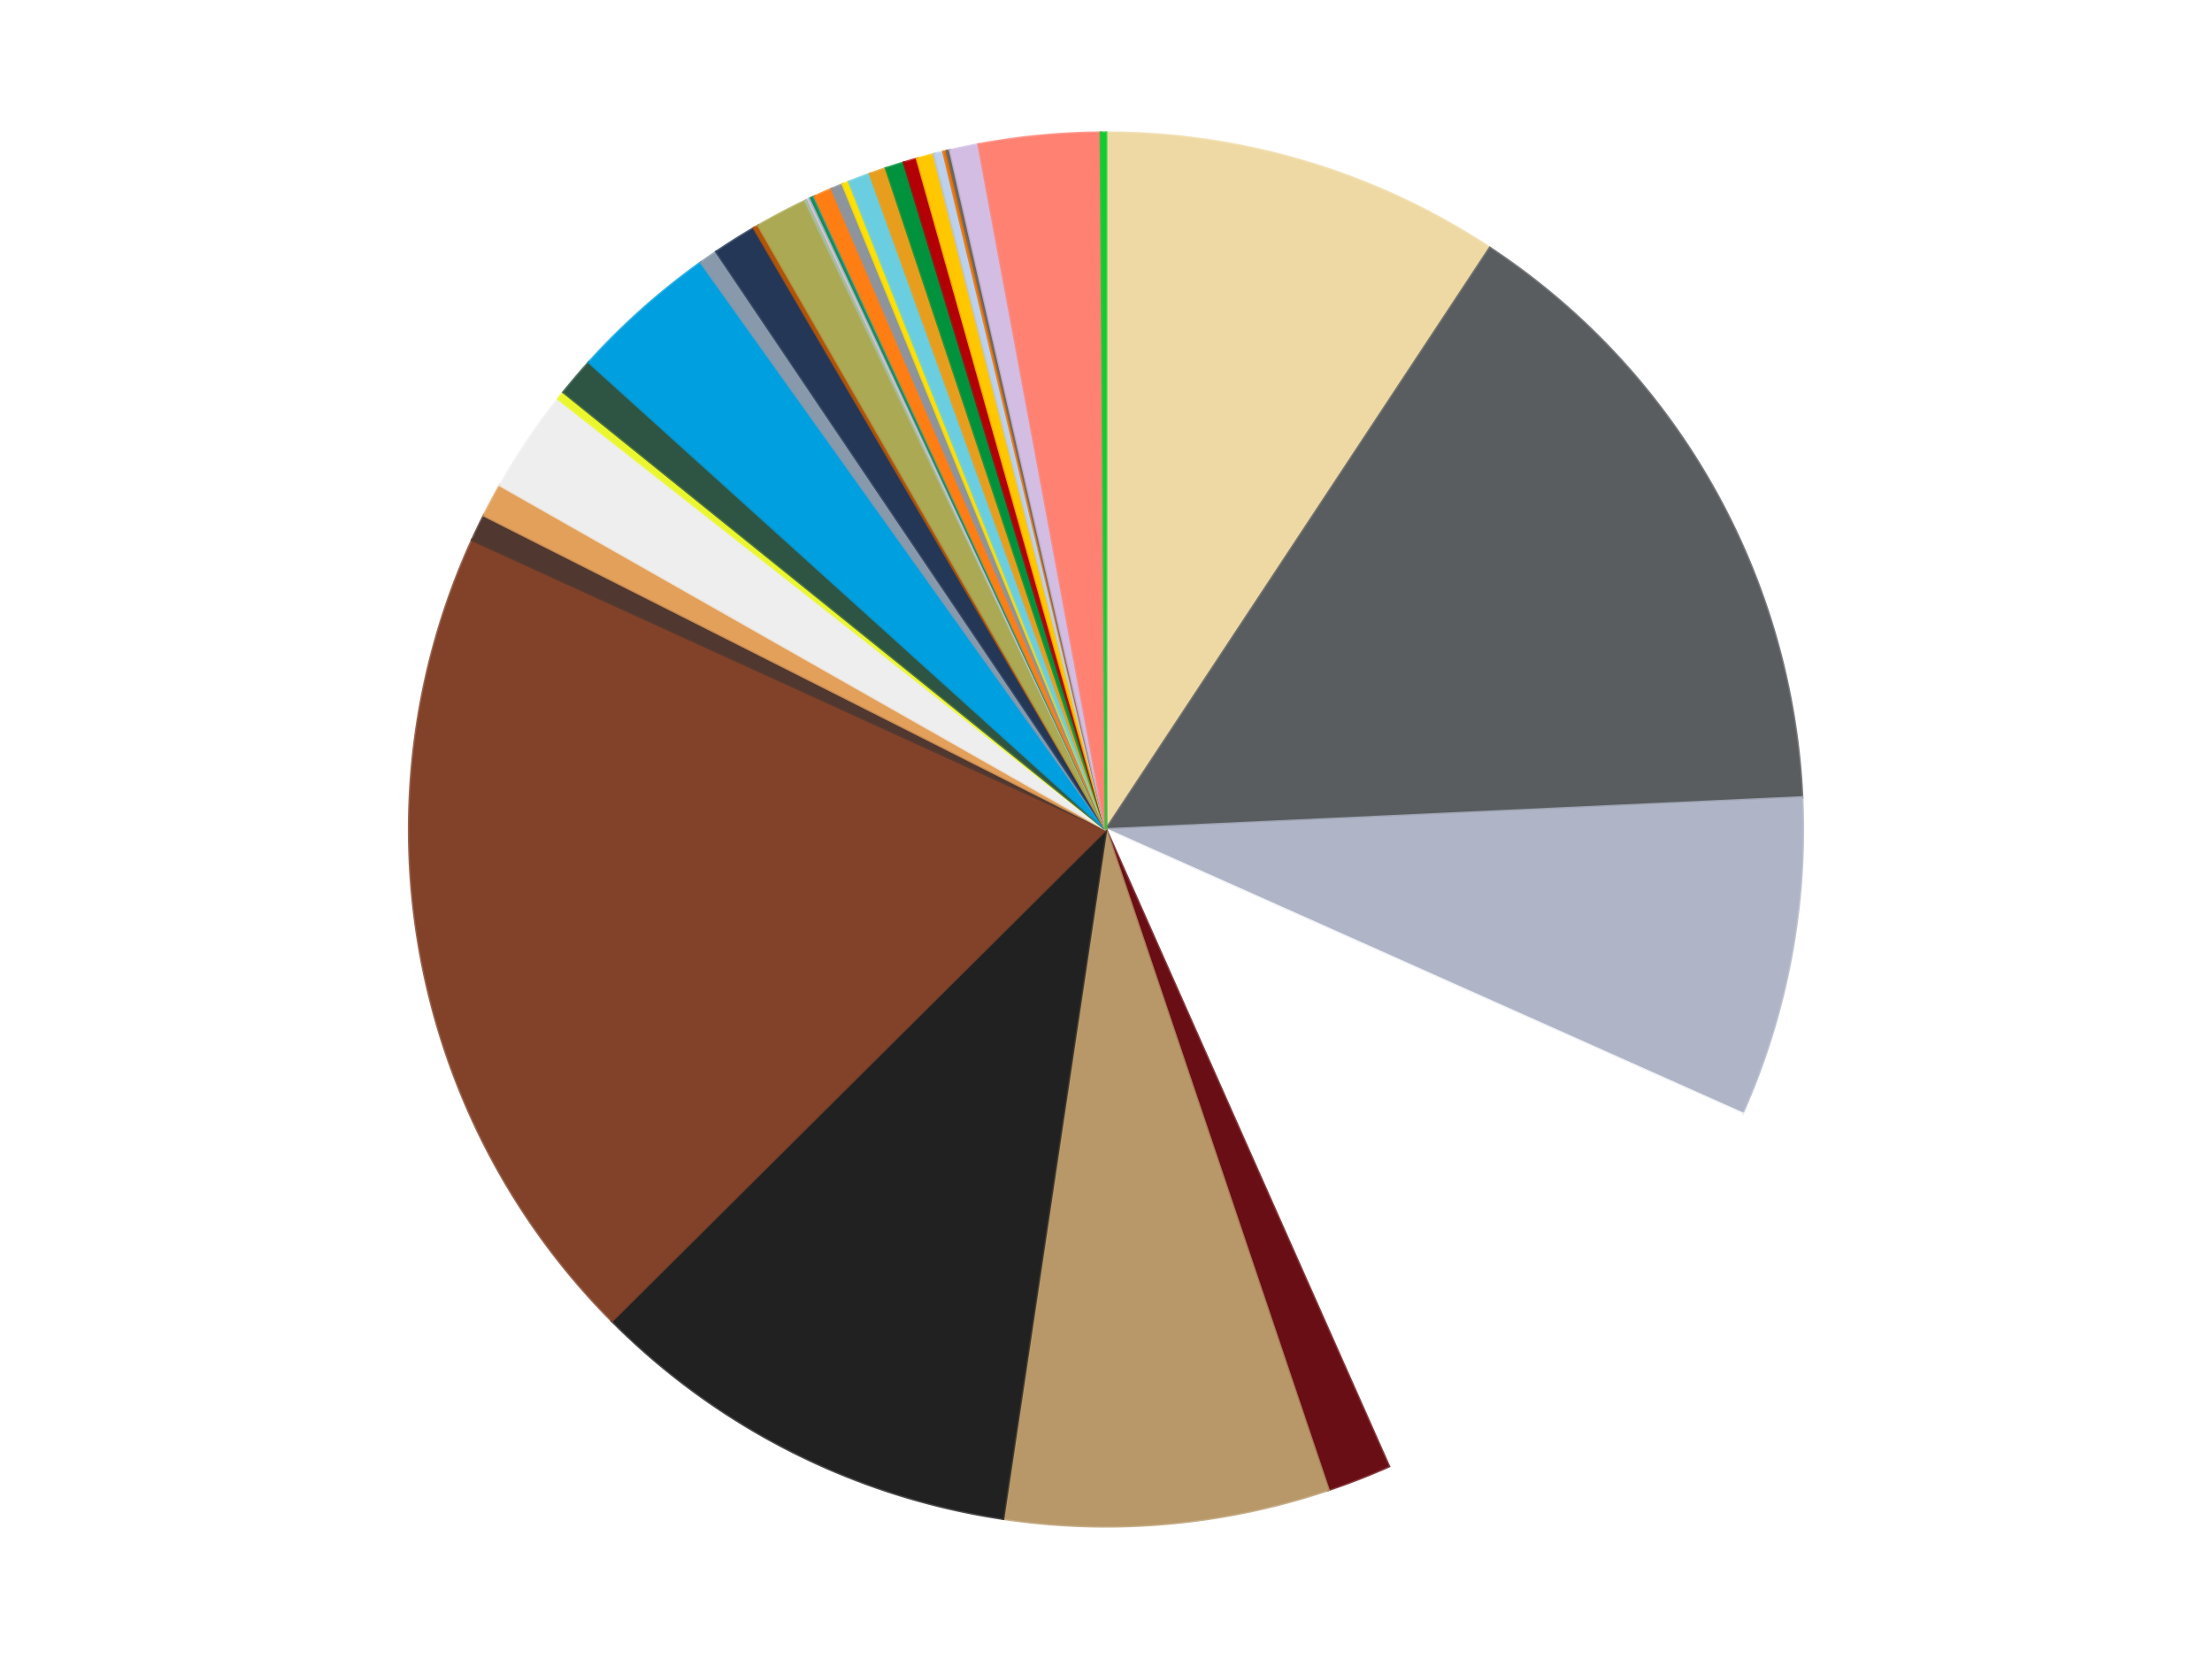
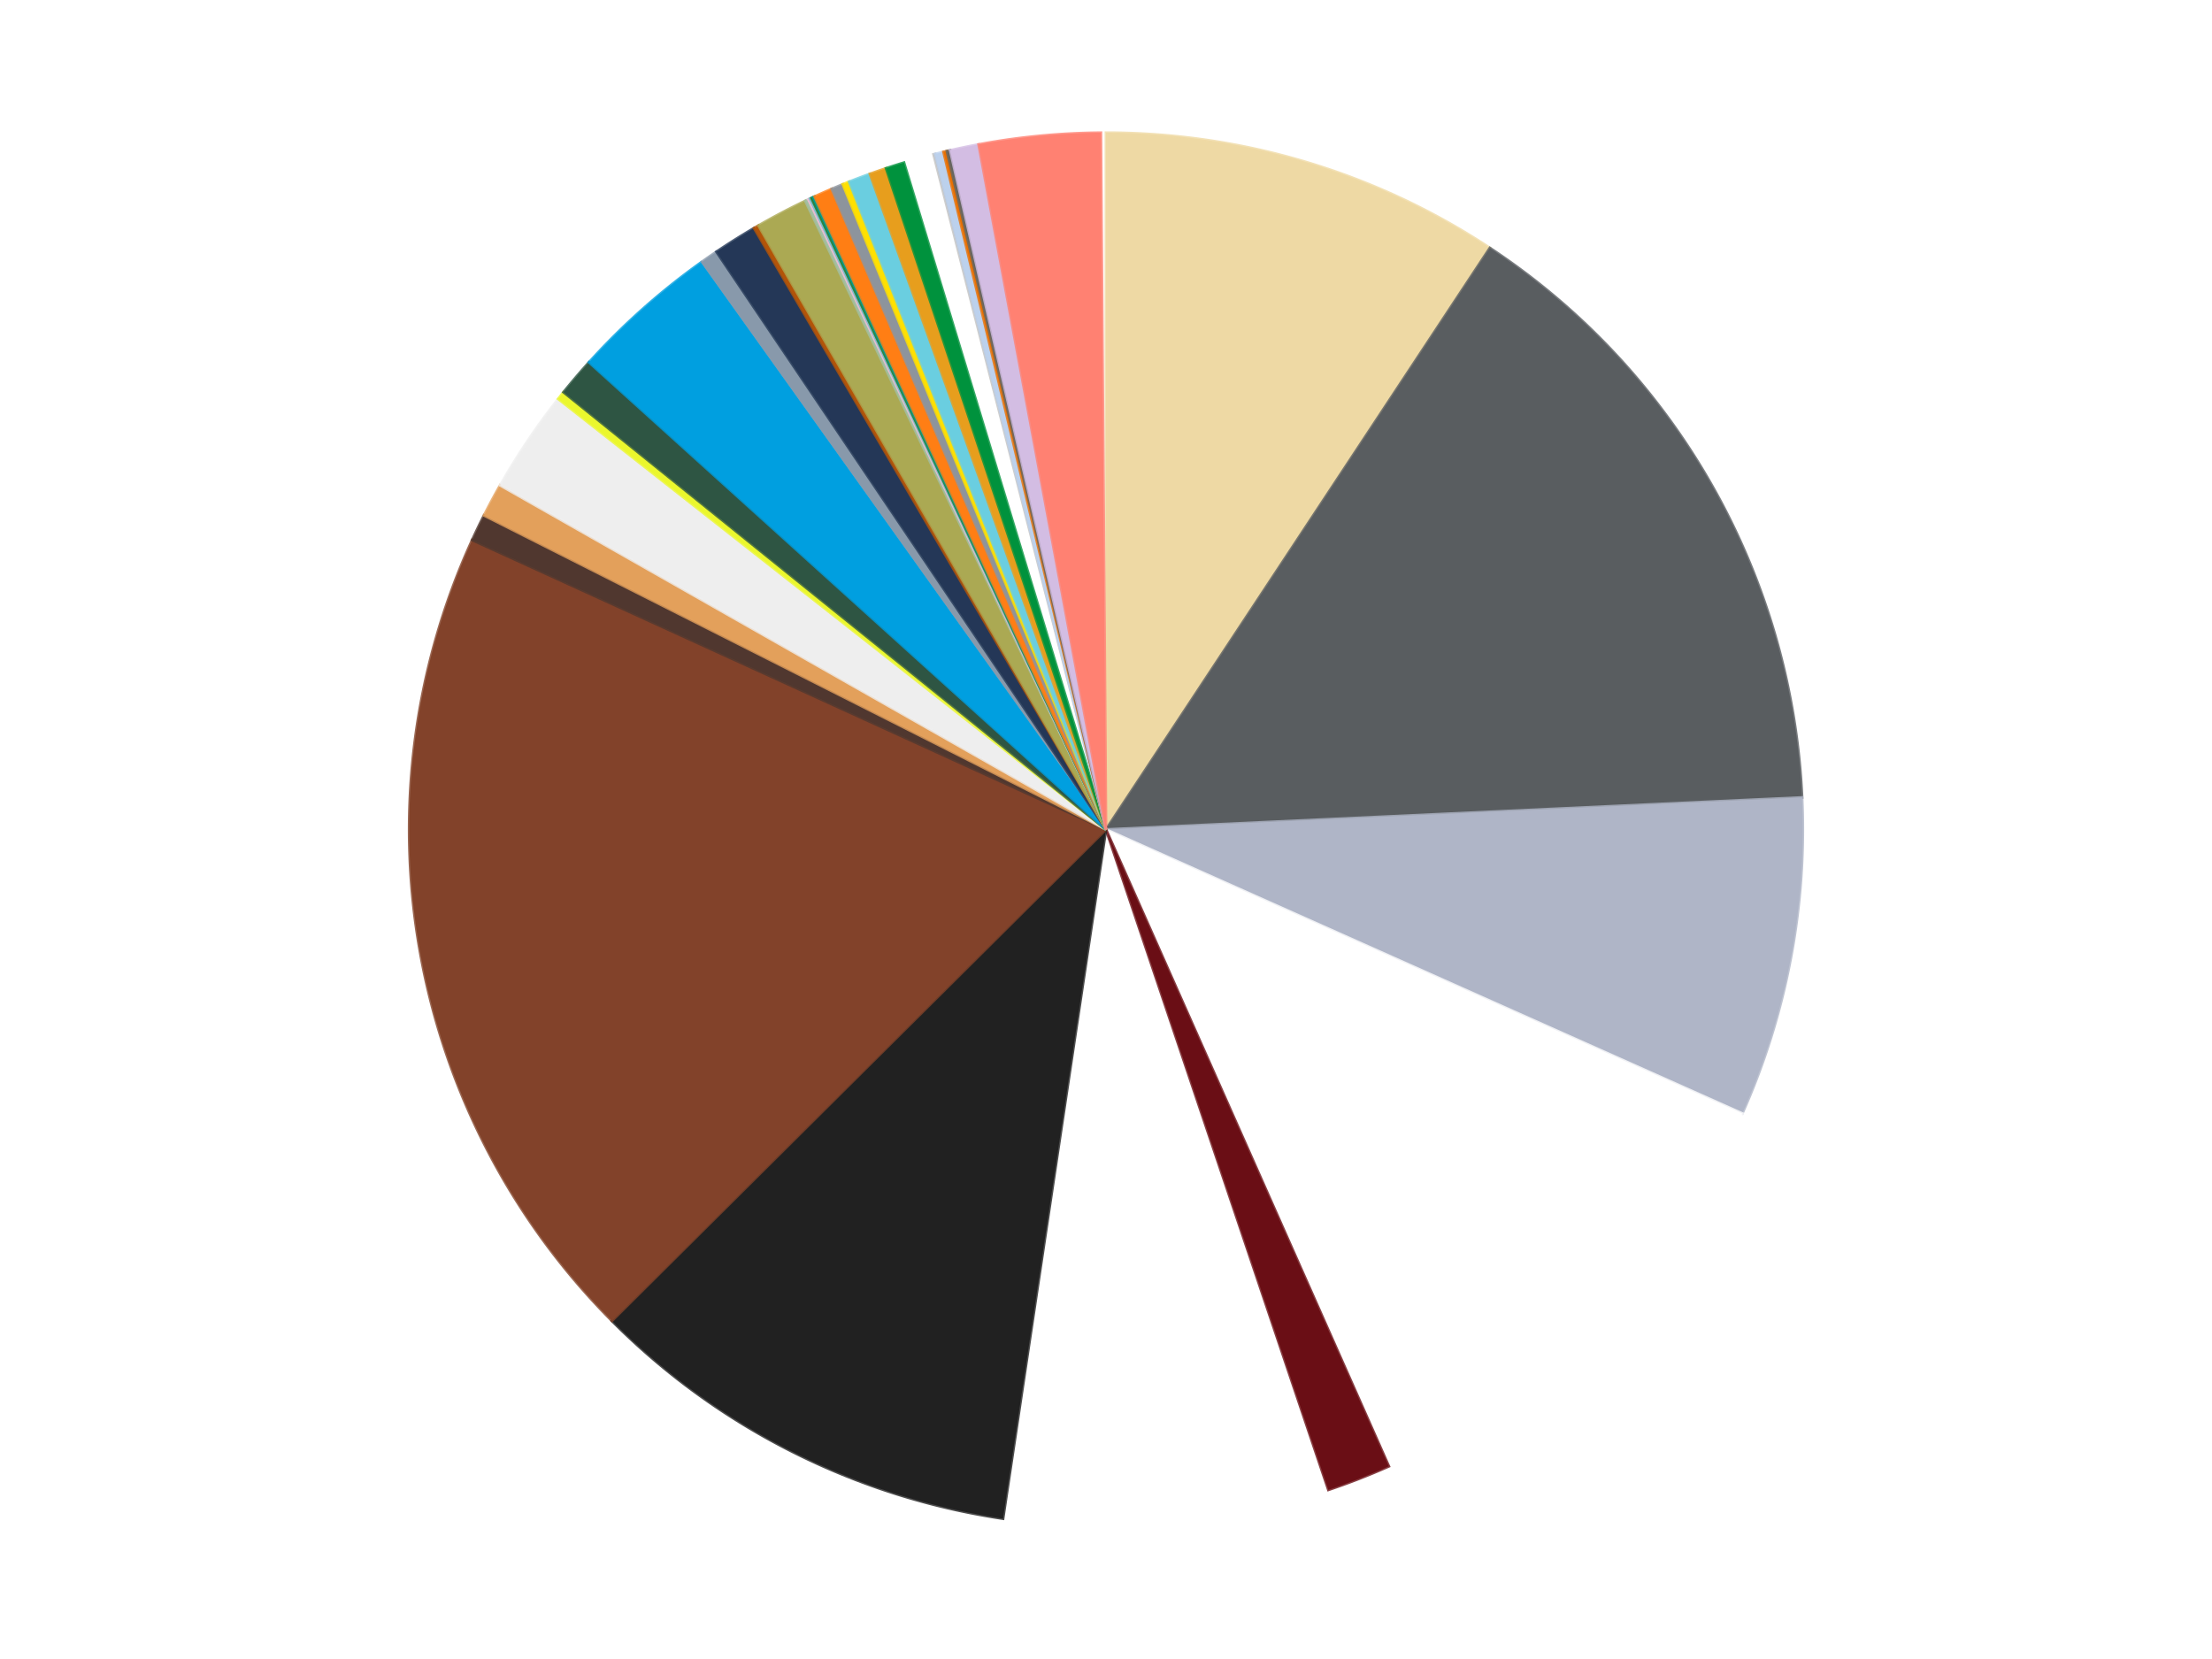
<svg xmlns="http://www.w3.org/2000/svg" xmlns:xlink="http://www.w3.org/1999/xlink" id="chart-3aba8505-54ac-4cee-98de-63c750b54e39" class="pygal-chart" viewBox="0 0 800 600">
  <defs>
    <style type="text/css">#chart-3aba8505-54ac-4cee-98de-63c750b54e39{-webkit-user-select:none;-webkit-font-smoothing:antialiased;font-family:Consolas,"Liberation Mono",Menlo,Courier,monospace}#chart-3aba8505-54ac-4cee-98de-63c750b54e39 .title{font-family:Consolas,"Liberation Mono",Menlo,Courier,monospace;font-size:16px}#chart-3aba8505-54ac-4cee-98de-63c750b54e39 .legends .legend text{font-family:Consolas,"Liberation Mono",Menlo,Courier,monospace;font-size:14px}#chart-3aba8505-54ac-4cee-98de-63c750b54e39 .axis text{font-family:Consolas,"Liberation Mono",Menlo,Courier,monospace;font-size:10px}#chart-3aba8505-54ac-4cee-98de-63c750b54e39 .axis text.major{font-family:Consolas,"Liberation Mono",Menlo,Courier,monospace;font-size:10px}#chart-3aba8505-54ac-4cee-98de-63c750b54e39 .text-overlay text.value{font-family:Consolas,"Liberation Mono",Menlo,Courier,monospace;font-size:16px}#chart-3aba8505-54ac-4cee-98de-63c750b54e39 .text-overlay text.label{font-family:Consolas,"Liberation Mono",Menlo,Courier,monospace;font-size:10px}#chart-3aba8505-54ac-4cee-98de-63c750b54e39 .tooltip{font-family:Consolas,"Liberation Mono",Menlo,Courier,monospace;font-size:14px}#chart-3aba8505-54ac-4cee-98de-63c750b54e39 text.no_data{font-family:Consolas,"Liberation Mono",Menlo,Courier,monospace;font-size:64px}
#chart-3aba8505-54ac-4cee-98de-63c750b54e39{background-color:transparent}#chart-3aba8505-54ac-4cee-98de-63c750b54e39 path,#chart-3aba8505-54ac-4cee-98de-63c750b54e39 line,#chart-3aba8505-54ac-4cee-98de-63c750b54e39 rect,#chart-3aba8505-54ac-4cee-98de-63c750b54e39 circle{-webkit-transition:150ms;-moz-transition:150ms;transition:150ms}#chart-3aba8505-54ac-4cee-98de-63c750b54e39 .graph &gt; .background{fill:transparent}#chart-3aba8505-54ac-4cee-98de-63c750b54e39 .plot &gt; .background{fill:transparent}#chart-3aba8505-54ac-4cee-98de-63c750b54e39 .graph{fill:rgba(0,0,0,.87)}#chart-3aba8505-54ac-4cee-98de-63c750b54e39 text.no_data{fill:rgba(0,0,0,1)}#chart-3aba8505-54ac-4cee-98de-63c750b54e39 .title{fill:rgba(0,0,0,1)}#chart-3aba8505-54ac-4cee-98de-63c750b54e39 .legends .legend text{fill:rgba(0,0,0,.87)}#chart-3aba8505-54ac-4cee-98de-63c750b54e39 .legends .legend:hover text{fill:rgba(0,0,0,1)}#chart-3aba8505-54ac-4cee-98de-63c750b54e39 .axis .line{stroke:rgba(0,0,0,1)}#chart-3aba8505-54ac-4cee-98de-63c750b54e39 .axis .guide.line{stroke:rgba(0,0,0,.54)}#chart-3aba8505-54ac-4cee-98de-63c750b54e39 .axis .major.line{stroke:rgba(0,0,0,.87)}#chart-3aba8505-54ac-4cee-98de-63c750b54e39 .axis text.major{fill:rgba(0,0,0,1)}#chart-3aba8505-54ac-4cee-98de-63c750b54e39 .axis.y .guides:hover .guide.line,#chart-3aba8505-54ac-4cee-98de-63c750b54e39 .line-graph .axis.x .guides:hover .guide.line,#chart-3aba8505-54ac-4cee-98de-63c750b54e39 .stackedline-graph .axis.x .guides:hover .guide.line,#chart-3aba8505-54ac-4cee-98de-63c750b54e39 .xy-graph .axis.x .guides:hover .guide.line{stroke:rgba(0,0,0,1)}#chart-3aba8505-54ac-4cee-98de-63c750b54e39 .axis .guides:hover text{fill:rgba(0,0,0,1)}#chart-3aba8505-54ac-4cee-98de-63c750b54e39 .reactive{fill-opacity:1.0;stroke-opacity:.8;stroke-width:1}#chart-3aba8505-54ac-4cee-98de-63c750b54e39 .ci{stroke:rgba(0,0,0,.87)}#chart-3aba8505-54ac-4cee-98de-63c750b54e39 .reactive.active,#chart-3aba8505-54ac-4cee-98de-63c750b54e39 .active .reactive{fill-opacity:0.6;stroke-opacity:.9;stroke-width:4}#chart-3aba8505-54ac-4cee-98de-63c750b54e39 .ci .reactive.active{stroke-width:1.5}#chart-3aba8505-54ac-4cee-98de-63c750b54e39 .series text{fill:rgba(0,0,0,1)}#chart-3aba8505-54ac-4cee-98de-63c750b54e39 .tooltip rect{fill:transparent;stroke:rgba(0,0,0,1);-webkit-transition:opacity 150ms;-moz-transition:opacity 150ms;transition:opacity 150ms}#chart-3aba8505-54ac-4cee-98de-63c750b54e39 .tooltip .label{fill:rgba(0,0,0,.87)}#chart-3aba8505-54ac-4cee-98de-63c750b54e39 .tooltip .label{fill:rgba(0,0,0,.87)}#chart-3aba8505-54ac-4cee-98de-63c750b54e39 .tooltip .legend{font-size:.8em;fill:rgba(0,0,0,.54)}#chart-3aba8505-54ac-4cee-98de-63c750b54e39 .tooltip .x_label{font-size:.6em;fill:rgba(0,0,0,1)}#chart-3aba8505-54ac-4cee-98de-63c750b54e39 .tooltip .xlink{font-size:.5em;text-decoration:underline}#chart-3aba8505-54ac-4cee-98de-63c750b54e39 .tooltip .value{font-size:1.5em}#chart-3aba8505-54ac-4cee-98de-63c750b54e39 .bound{font-size:.5em}#chart-3aba8505-54ac-4cee-98de-63c750b54e39 .max-value{font-size:.75em;fill:rgba(0,0,0,.54)}#chart-3aba8505-54ac-4cee-98de-63c750b54e39 .map-element{fill:transparent;stroke:rgba(0,0,0,.54) !important}#chart-3aba8505-54ac-4cee-98de-63c750b54e39 .map-element .reactive{fill-opacity:inherit;stroke-opacity:inherit}#chart-3aba8505-54ac-4cee-98de-63c750b54e39 .color-0,#chart-3aba8505-54ac-4cee-98de-63c750b54e39 .color-0 a:visited{stroke:#f44336;fill:#f44336}#chart-3aba8505-54ac-4cee-98de-63c750b54e39 .color-1,#chart-3aba8505-54ac-4cee-98de-63c750b54e39 .color-1 a:visited{stroke:#3f51b5;fill:#3f51b5}#chart-3aba8505-54ac-4cee-98de-63c750b54e39 .color-2,#chart-3aba8505-54ac-4cee-98de-63c750b54e39 .color-2 a:visited{stroke:#009688;fill:#009688}#chart-3aba8505-54ac-4cee-98de-63c750b54e39 .color-3,#chart-3aba8505-54ac-4cee-98de-63c750b54e39 .color-3 a:visited{stroke:#ffc107;fill:#ffc107}#chart-3aba8505-54ac-4cee-98de-63c750b54e39 .color-4,#chart-3aba8505-54ac-4cee-98de-63c750b54e39 .color-4 a:visited{stroke:#ff5722;fill:#ff5722}#chart-3aba8505-54ac-4cee-98de-63c750b54e39 .color-5,#chart-3aba8505-54ac-4cee-98de-63c750b54e39 .color-5 a:visited{stroke:#9c27b0;fill:#9c27b0}#chart-3aba8505-54ac-4cee-98de-63c750b54e39 .color-6,#chart-3aba8505-54ac-4cee-98de-63c750b54e39 .color-6 a:visited{stroke:#03a9f4;fill:#03a9f4}#chart-3aba8505-54ac-4cee-98de-63c750b54e39 .color-7,#chart-3aba8505-54ac-4cee-98de-63c750b54e39 .color-7 a:visited{stroke:#8bc34a;fill:#8bc34a}#chart-3aba8505-54ac-4cee-98de-63c750b54e39 .color-8,#chart-3aba8505-54ac-4cee-98de-63c750b54e39 .color-8 a:visited{stroke:#ff9800;fill:#ff9800}#chart-3aba8505-54ac-4cee-98de-63c750b54e39 .color-9,#chart-3aba8505-54ac-4cee-98de-63c750b54e39 .color-9 a:visited{stroke:#e91e63;fill:#e91e63}#chart-3aba8505-54ac-4cee-98de-63c750b54e39 .color-10,#chart-3aba8505-54ac-4cee-98de-63c750b54e39 .color-10 a:visited{stroke:#2196f3;fill:#2196f3}#chart-3aba8505-54ac-4cee-98de-63c750b54e39 .color-11,#chart-3aba8505-54ac-4cee-98de-63c750b54e39 .color-11 a:visited{stroke:#4caf50;fill:#4caf50}#chart-3aba8505-54ac-4cee-98de-63c750b54e39 .color-12,#chart-3aba8505-54ac-4cee-98de-63c750b54e39 .color-12 a:visited{stroke:#ffeb3b;fill:#ffeb3b}#chart-3aba8505-54ac-4cee-98de-63c750b54e39 .color-13,#chart-3aba8505-54ac-4cee-98de-63c750b54e39 .color-13 a:visited{stroke:#673ab7;fill:#673ab7}#chart-3aba8505-54ac-4cee-98de-63c750b54e39 .color-14,#chart-3aba8505-54ac-4cee-98de-63c750b54e39 .color-14 a:visited{stroke:#00bcd4;fill:#00bcd4}#chart-3aba8505-54ac-4cee-98de-63c750b54e39 .color-15,#chart-3aba8505-54ac-4cee-98de-63c750b54e39 .color-15 a:visited{stroke:#cddc39;fill:#cddc39}#chart-3aba8505-54ac-4cee-98de-63c750b54e39 .color-16,#chart-3aba8505-54ac-4cee-98de-63c750b54e39 .color-16 a:visited{stroke:#9e9e9e;fill:#9e9e9e}#chart-3aba8505-54ac-4cee-98de-63c750b54e39 .color-17,#chart-3aba8505-54ac-4cee-98de-63c750b54e39 .color-17 a:visited{stroke:#607d8b;fill:#607d8b}#chart-3aba8505-54ac-4cee-98de-63c750b54e39 .color-18,#chart-3aba8505-54ac-4cee-98de-63c750b54e39 .color-18 a:visited{stroke:#cb180b;fill:#cb180b}#chart-3aba8505-54ac-4cee-98de-63c750b54e39 .color-19,#chart-3aba8505-54ac-4cee-98de-63c750b54e39 .color-19 a:visited{stroke:#293577;fill:#293577}#chart-3aba8505-54ac-4cee-98de-63c750b54e39 .color-20,#chart-3aba8505-54ac-4cee-98de-63c750b54e39 .color-20 a:visited{stroke:#00423c;fill:#00423c}#chart-3aba8505-54ac-4cee-98de-63c750b54e39 .color-21,#chart-3aba8505-54ac-4cee-98de-63c750b54e39 .color-21 a:visited{stroke:#b28500;fill:#b28500}#chart-3aba8505-54ac-4cee-98de-63c750b54e39 .color-22,#chart-3aba8505-54ac-4cee-98de-63c750b54e39 .color-22 a:visited{stroke:#cd3100;fill:#cd3100}#chart-3aba8505-54ac-4cee-98de-63c750b54e39 .color-23,#chart-3aba8505-54ac-4cee-98de-63c750b54e39 .color-23 a:visited{stroke:#5f186b;fill:#5f186b}#chart-3aba8505-54ac-4cee-98de-63c750b54e39 .color-24,#chart-3aba8505-54ac-4cee-98de-63c750b54e39 .color-24 a:visited{stroke:#026fa1;fill:#026fa1}#chart-3aba8505-54ac-4cee-98de-63c750b54e39 .color-25,#chart-3aba8505-54ac-4cee-98de-63c750b54e39 .color-25 a:visited{stroke:#608b2e;fill:#608b2e}#chart-3aba8505-54ac-4cee-98de-63c750b54e39 .color-26,#chart-3aba8505-54ac-4cee-98de-63c750b54e39 .color-26 a:visited{stroke:#ab6600;fill:#ab6600}#chart-3aba8505-54ac-4cee-98de-63c750b54e39 .color-27,#chart-3aba8505-54ac-4cee-98de-63c750b54e39 .color-27 a:visited{stroke:#a31042;fill:#a31042}#chart-3aba8505-54ac-4cee-98de-63c750b54e39 .color-28,#chart-3aba8505-54ac-4cee-98de-63c750b54e39 .color-28 a:visited{stroke:#0a6ab6;fill:#0a6ab6}#chart-3aba8505-54ac-4cee-98de-63c750b54e39 .color-29,#chart-3aba8505-54ac-4cee-98de-63c750b54e39 .color-29 a:visited{stroke:#337435;fill:#337435}#chart-3aba8505-54ac-4cee-98de-63c750b54e39 .color-30,#chart-3aba8505-54ac-4cee-98de-63c750b54e39 .color-30 a:visited{stroke:#e6ce00;fill:#e6ce00}#chart-3aba8505-54ac-4cee-98de-63c750b54e39 .color-31,#chart-3aba8505-54ac-4cee-98de-63c750b54e39 .color-31 a:visited{stroke:#432677;fill:#432677}#chart-3aba8505-54ac-4cee-98de-63c750b54e39 .color-32,#chart-3aba8505-54ac-4cee-98de-63c750b54e39 .color-32 a:visited{stroke:#007180;fill:#007180}#chart-3aba8505-54ac-4cee-98de-63c750b54e39 .color-33,#chart-3aba8505-54ac-4cee-98de-63c750b54e39 .color-33 a:visited{stroke:#97a41d;fill:#97a41d}#chart-3aba8505-54ac-4cee-98de-63c750b54e39 .color-34,#chart-3aba8505-54ac-4cee-98de-63c750b54e39 .color-34 a:visited{stroke:#747474;fill:#747474}#chart-3aba8505-54ac-4cee-98de-63c750b54e39 .color-35,#chart-3aba8505-54ac-4cee-98de-63c750b54e39 .color-35 a:visited{stroke:#3e5059;fill:#3e5059}#chart-3aba8505-54ac-4cee-98de-63c750b54e39 .color-36,#chart-3aba8505-54ac-4cee-98de-63c750b54e39 .color-36 a:visited{stroke:#7b0f07;fill:#7b0f07}#chart-3aba8505-54ac-4cee-98de-63c750b54e39 .color-37,#chart-3aba8505-54ac-4cee-98de-63c750b54e39 .color-37 a:visited{stroke:#141938;fill:#141938}#chart-3aba8505-54ac-4cee-98de-63c750b54e39 .text-overlay .color-0 text{fill:black}#chart-3aba8505-54ac-4cee-98de-63c750b54e39 .text-overlay .color-1 text{fill:black}#chart-3aba8505-54ac-4cee-98de-63c750b54e39 .text-overlay .color-2 text{fill:black}#chart-3aba8505-54ac-4cee-98de-63c750b54e39 .text-overlay .color-3 text{fill:black}#chart-3aba8505-54ac-4cee-98de-63c750b54e39 .text-overlay .color-4 text{fill:black}#chart-3aba8505-54ac-4cee-98de-63c750b54e39 .text-overlay .color-5 text{fill:black}#chart-3aba8505-54ac-4cee-98de-63c750b54e39 .text-overlay .color-6 text{fill:black}#chart-3aba8505-54ac-4cee-98de-63c750b54e39 .text-overlay .color-7 text{fill:black}#chart-3aba8505-54ac-4cee-98de-63c750b54e39 .text-overlay .color-8 text{fill:black}#chart-3aba8505-54ac-4cee-98de-63c750b54e39 .text-overlay .color-9 text{fill:black}#chart-3aba8505-54ac-4cee-98de-63c750b54e39 .text-overlay .color-10 text{fill:black}#chart-3aba8505-54ac-4cee-98de-63c750b54e39 .text-overlay .color-11 text{fill:black}#chart-3aba8505-54ac-4cee-98de-63c750b54e39 .text-overlay .color-12 text{fill:black}#chart-3aba8505-54ac-4cee-98de-63c750b54e39 .text-overlay .color-13 text{fill:black}#chart-3aba8505-54ac-4cee-98de-63c750b54e39 .text-overlay .color-14 text{fill:black}#chart-3aba8505-54ac-4cee-98de-63c750b54e39 .text-overlay .color-15 text{fill:black}#chart-3aba8505-54ac-4cee-98de-63c750b54e39 .text-overlay .color-16 text{fill:black}#chart-3aba8505-54ac-4cee-98de-63c750b54e39 .text-overlay .color-17 text{fill:black}#chart-3aba8505-54ac-4cee-98de-63c750b54e39 .text-overlay .color-18 text{fill:black}#chart-3aba8505-54ac-4cee-98de-63c750b54e39 .text-overlay .color-19 text{fill:black}#chart-3aba8505-54ac-4cee-98de-63c750b54e39 .text-overlay .color-20 text{fill:white}#chart-3aba8505-54ac-4cee-98de-63c750b54e39 .text-overlay .color-21 text{fill:black}#chart-3aba8505-54ac-4cee-98de-63c750b54e39 .text-overlay .color-22 text{fill:black}#chart-3aba8505-54ac-4cee-98de-63c750b54e39 .text-overlay .color-23 text{fill:black}#chart-3aba8505-54ac-4cee-98de-63c750b54e39 .text-overlay .color-24 text{fill:black}#chart-3aba8505-54ac-4cee-98de-63c750b54e39 .text-overlay .color-25 text{fill:black}#chart-3aba8505-54ac-4cee-98de-63c750b54e39 .text-overlay .color-26 text{fill:black}#chart-3aba8505-54ac-4cee-98de-63c750b54e39 .text-overlay .color-27 text{fill:black}#chart-3aba8505-54ac-4cee-98de-63c750b54e39 .text-overlay .color-28 text{fill:black}#chart-3aba8505-54ac-4cee-98de-63c750b54e39 .text-overlay .color-29 text{fill:black}#chart-3aba8505-54ac-4cee-98de-63c750b54e39 .text-overlay .color-30 text{fill:black}#chart-3aba8505-54ac-4cee-98de-63c750b54e39 .text-overlay .color-31 text{fill:black}#chart-3aba8505-54ac-4cee-98de-63c750b54e39 .text-overlay .color-32 text{fill:black}#chart-3aba8505-54ac-4cee-98de-63c750b54e39 .text-overlay .color-33 text{fill:black}#chart-3aba8505-54ac-4cee-98de-63c750b54e39 .text-overlay .color-34 text{fill:black}#chart-3aba8505-54ac-4cee-98de-63c750b54e39 .text-overlay .color-35 text{fill:black}#chart-3aba8505-54ac-4cee-98de-63c750b54e39 .text-overlay .color-36 text{fill:black}#chart-3aba8505-54ac-4cee-98de-63c750b54e39 .text-overlay .color-37 text{fill:white}
#chart-3aba8505-54ac-4cee-98de-63c750b54e39 text.no_data{text-anchor:middle}#chart-3aba8505-54ac-4cee-98de-63c750b54e39 .guide.line{fill:none}#chart-3aba8505-54ac-4cee-98de-63c750b54e39 .centered{text-anchor:middle}#chart-3aba8505-54ac-4cee-98de-63c750b54e39 .title{text-anchor:middle}#chart-3aba8505-54ac-4cee-98de-63c750b54e39 .legends .legend text{fill-opacity:1}#chart-3aba8505-54ac-4cee-98de-63c750b54e39 .axis.x text{text-anchor:middle}#chart-3aba8505-54ac-4cee-98de-63c750b54e39 .axis.x:not(.web) text[transform]{text-anchor:start}#chart-3aba8505-54ac-4cee-98de-63c750b54e39 .axis.x:not(.web) text[transform].backwards{text-anchor:end}#chart-3aba8505-54ac-4cee-98de-63c750b54e39 .axis.y text{text-anchor:end}#chart-3aba8505-54ac-4cee-98de-63c750b54e39 .axis.y text[transform].backwards{text-anchor:start}#chart-3aba8505-54ac-4cee-98de-63c750b54e39 .axis.y2 text{text-anchor:start}#chart-3aba8505-54ac-4cee-98de-63c750b54e39 .axis.y2 text[transform].backwards{text-anchor:end}#chart-3aba8505-54ac-4cee-98de-63c750b54e39 .axis .guide.line{stroke-dasharray:4,4;stroke:black}#chart-3aba8505-54ac-4cee-98de-63c750b54e39 .axis .major.guide.line{stroke-dasharray:6,6;stroke:black}#chart-3aba8505-54ac-4cee-98de-63c750b54e39 .horizontal .axis.y .guide.line,#chart-3aba8505-54ac-4cee-98de-63c750b54e39 .horizontal .axis.y2 .guide.line,#chart-3aba8505-54ac-4cee-98de-63c750b54e39 .vertical .axis.x .guide.line{opacity:0}#chart-3aba8505-54ac-4cee-98de-63c750b54e39 .horizontal .axis.always_show .guide.line,#chart-3aba8505-54ac-4cee-98de-63c750b54e39 .vertical .axis.always_show .guide.line{opacity:1 !important}#chart-3aba8505-54ac-4cee-98de-63c750b54e39 .axis.y .guides:hover .guide.line,#chart-3aba8505-54ac-4cee-98de-63c750b54e39 .axis.y2 .guides:hover .guide.line,#chart-3aba8505-54ac-4cee-98de-63c750b54e39 .axis.x .guides:hover .guide.line{opacity:1}#chart-3aba8505-54ac-4cee-98de-63c750b54e39 .axis .guides:hover text{opacity:1}#chart-3aba8505-54ac-4cee-98de-63c750b54e39 .nofill{fill:none}#chart-3aba8505-54ac-4cee-98de-63c750b54e39 .subtle-fill{fill-opacity:.2}#chart-3aba8505-54ac-4cee-98de-63c750b54e39 .dot{stroke-width:1px;fill-opacity:1;stroke-opacity:1}#chart-3aba8505-54ac-4cee-98de-63c750b54e39 .dot.active{stroke-width:5px}#chart-3aba8505-54ac-4cee-98de-63c750b54e39 .dot.negative{fill:transparent}#chart-3aba8505-54ac-4cee-98de-63c750b54e39 text,#chart-3aba8505-54ac-4cee-98de-63c750b54e39 tspan{stroke:none !important}#chart-3aba8505-54ac-4cee-98de-63c750b54e39 .series text.active{opacity:1}#chart-3aba8505-54ac-4cee-98de-63c750b54e39 .tooltip rect{fill-opacity:.95;stroke-width:.5}#chart-3aba8505-54ac-4cee-98de-63c750b54e39 .tooltip text{fill-opacity:1}#chart-3aba8505-54ac-4cee-98de-63c750b54e39 .showable{visibility:hidden}#chart-3aba8505-54ac-4cee-98de-63c750b54e39 .showable.shown{visibility:visible}#chart-3aba8505-54ac-4cee-98de-63c750b54e39 .gauge-background{fill:rgba(229,229,229,1);stroke:none}#chart-3aba8505-54ac-4cee-98de-63c750b54e39 .bg-lines{stroke:transparent;stroke-width:2px}</style>
    <script type="text/javascript">window.pygal = window.pygal || {};window.pygal.config = window.pygal.config || {};window.pygal.config['3aba8505-54ac-4cee-98de-63c750b54e39'] = {"allow_interruptions": false, "box_mode": "extremes", "classes": ["pygal-chart"], "css": ["file://style.css", "file://graph.css"], "defs": [], "disable_xml_declaration": false, "dots_size": 2.5, "dynamic_print_values": false, "explicit_size": false, "fill": false, "force_uri_protocol": "https", "formatter": null, "half_pie": false, "height": 600, "include_x_axis": false, "inner_radius": 0, "interpolate": null, "interpolation_parameters": {}, "interpolation_precision": 250, "inverse_y_axis": false, "js": ["//kozea.github.io/pygal.js/2.0.x/pygal-tooltips.min.js"], "legend_at_bottom": false, "legend_at_bottom_columns": null, "legend_box_size": 12, "logarithmic": false, "margin": 20, "margin_bottom": null, "margin_left": null, "margin_right": null, "margin_top": null, "max_scale": 16, "min_scale": 4, "missing_value_fill_truncation": "x", "no_data_text": "No data", "no_prefix": false, "order_min": null, "pretty_print": false, "print_labels": false, "print_values": false, "print_values_position": "center", "print_zeroes": true, "range": null, "rounded_bars": null, "secondary_range": null, "show_dots": true, "show_legend": false, "show_minor_x_labels": true, "show_minor_y_labels": true, "show_only_major_dots": false, "show_x_guides": false, "show_x_labels": true, "show_y_guides": true, "show_y_labels": true, "spacing": 10, "stack_from_top": false, "strict": false, "stroke": true, "stroke_style": null, "style": {"background": "transparent", "ci_colors": [], "colors": ["#F44336", "#3F51B5", "#009688", "#FFC107", "#FF5722", "#9C27B0", "#03A9F4", "#8BC34A", "#FF9800", "#E91E63", "#2196F3", "#4CAF50", "#FFEB3B", "#673AB7", "#00BCD4", "#CDDC39", "#9E9E9E", "#607D8B"], "dot_opacity": "1", "font_family": "Consolas, \"Liberation Mono\", Menlo, Courier, monospace", "foreground": "rgba(0, 0, 0, .87)", "foreground_strong": "rgba(0, 0, 0, 1)", "foreground_subtle": "rgba(0, 0, 0, .54)", "guide_stroke_color": "black", "guide_stroke_dasharray": "4,4", "label_font_family": "Consolas, \"Liberation Mono\", Menlo, Courier, monospace", "label_font_size": 10, "legend_font_family": "Consolas, \"Liberation Mono\", Menlo, Courier, monospace", "legend_font_size": 14, "major_guide_stroke_color": "black", "major_guide_stroke_dasharray": "6,6", "major_label_font_family": "Consolas, \"Liberation Mono\", Menlo, Courier, monospace", "major_label_font_size": 10, "no_data_font_family": "Consolas, \"Liberation Mono\", Menlo, Courier, monospace", "no_data_font_size": 64, "opacity": "1.0", "opacity_hover": "0.6", "plot_background": "transparent", "stroke_opacity": ".8", "stroke_opacity_hover": ".9", "stroke_width": "1", "stroke_width_hover": "4", "title_font_family": "Consolas, \"Liberation Mono\", Menlo, Courier, monospace", "title_font_size": 16, "tooltip_font_family": "Consolas, \"Liberation Mono\", Menlo, Courier, monospace", "tooltip_font_size": 14, "transition": "150ms", "value_background": "rgba(229, 229, 229, 1)", "value_colors": [], "value_font_family": "Consolas, \"Liberation Mono\", Menlo, Courier, monospace", "value_font_size": 16, "value_label_font_family": "Consolas, \"Liberation Mono\", Menlo, Courier, monospace", "value_label_font_size": 10}, "title": null, "tooltip_border_radius": 0, "tooltip_fancy_mode": true, "truncate_label": null, "truncate_legend": null, "width": 800, "x_label_rotation": 0, "x_labels": null, "x_labels_major": null, "x_labels_major_count": null, "x_labels_major_every": null, "x_title": null, "xrange": null, "y_label_rotation": 0, "y_labels": null, "y_labels_major": null, "y_labels_major_count": null, "y_labels_major_every": null, "y_title": null, "zero": 0, "legends": ["Tan", "Dark Bluish Gray", "Light Bluish Gray", "White", "Dark Red", "Dark Tan", "Black", "Reddish Brown", "Dark Brown", "Medium Nougat", "Trans-Clear", "Trans-Yellow", "Dark Green", "Dark Azure", "Sand Blue", "Dark Blue", "Dark Orange", "Olive Green", "Sand Green", "Bright Pink", "Trans-Light Blue", "Trans-Green", "Dark Turquoise", "Orange", "Flat Silver", "Yellow", "Medium Azure", "Pearl Gold", "Green", "Red", "Bright Light Orange", "Metallic Silver", "Bright Light Blue", "Trans-Orange", "Pearl Dark Gray", "Lavender", "Coral", "Bright Green"]}</script>
    <script type="text/javascript" xlink:href="https://kozea.github.io/pygal.js/2.0.x/pygal-tooltips.min.js" />
  </defs>
  <title>Pygal</title>
  <g class="graph pie-graph vertical">
    <rect x="0" y="0" width="800" height="600" class="background" />
    <g transform="translate(20, 20)" class="plot">
      <rect x="0" y="0" width="760" height="560" class="background" />
      <g class="series serie-0 color-0">
        <g class="slices">
          <g class="slice" style="fill: #EED9A4; stroke: #EED9A4">
            <path d="M380 28 A252 252 0 0 1 518.83 69.69 L380 280 A0 0 0 0 0 380 280 z" class="slice reactive tooltip-trigger" />
            <desc class="value">238</desc>
            <desc class="x centered">416.2385718202566</desc>
            <desc class="y centered">159.3237143742479</desc>
          </g>
        </g>
      </g>
      <g class="series serie-1 color-1">
        <g class="slices">
          <g class="slice" style="fill: #595D60; stroke: #595D60">
            <path d="M518.83 69.69 A252 252 0 0 1 631.734 268.421 L380 280 A0 0 0 0 0 380 280 z" class="slice reactive tooltip-trigger" />
            <desc class="value">384</desc>
            <desc class="x centered">489.55415721695147</desc>
            <desc class="y centered">217.75944540347123</desc>
          </g>
        </g>
      </g>
      <g class="series serie-2 color-2">
        <g class="slices">
          <g class="slice" style="fill: #AFB5C7; stroke: #AFB5C7">
            <path d="M631.734 268.421 A252 252 0 0 1 610.117 382.714 L380 280 A0 0 0 0 0 380 280 z" class="slice reactive tooltip-trigger" />
            <desc class="value">190</desc>
            <desc class="x centered">503.8050844040123</desc>
            <desc class="y centered">303.4158295969926</desc>
          </g>
        </g>
      </g>
      <g class="series serie-3 color-3">
        <g class="slices">
          <g class="slice" style="fill: #FFFFFF; stroke: #FFFFFF">
            <path d="M610.117 382.714 A252 252 0 0 1 482.291 510.305 L380 280 A0 0 0 0 0 380 280 z" class="slice reactive tooltip-trigger" />
            <desc class="value">299</desc>
            <desc class="x centered">469.01351034717595</desc>
            <desc class="y centered">369.1773232143306</desc>
          </g>
        </g>
      </g>
      <g class="series serie-4 color-4">
        <g class="slices">
          <g class="slice" style="fill: #6A0E15; stroke: #6A0E15">
            <path d="M482.291 510.305 A252 252 0 0 1 460.424 518.822 L380 280 A0 0 0 0 0 380 280 z" class="slice reactive tooltip-trigger" />
            <desc class="value">38</desc>
            <desc class="x centered">425.72816263707864</desc>
            <desc class="y centered">397.4092634413354</desc>
          </g>
        </g>
      </g>
      <g class="series serie-5 color-5">
        <g class="slices">
          <g class="slice" style="fill: #B89869; stroke: #B89869">
-             <path d="M460.424 518.822 A252 252 0 0 1 342.761 529.233 L380 280 A0 0 0 0 0 380 280 z" class="slice reactive tooltip-trigger" />
            <desc class="value">193</desc>
            <desc class="x centered">391.1055582249217</desc>
            <desc class="y centered">405.5096274255998</desc>
          </g>
        </g>
      </g>
      <g class="series serie-6 color-6">
        <g class="slices">
          <g class="slice" style="fill: #212121; stroke: #212121">
            <path d="M342.761 529.233 A252 252 0 0 1 201.318 457.699 L380 280 A0 0 0 0 0 380 280 z" class="slice reactive tooltip-trigger" />
            <desc class="value">261</desc>
            <desc class="x centered">323.1346010645187</desc>
            <desc class="y centered">392.43810032150384</desc>
          </g>
        </g>
      </g>
      <g class="series serie-7 color-7">
        <g class="slices">
          <g class="slice" style="fill: #82422A; stroke: #82422A">
            <path d="M201.318 457.699 A252 252 0 0 1 150.773 175.315 L380 280 A0 0 0 0 0 380 280 z" class="slice reactive tooltip-trigger" />
            <desc class="value">494</desc>
            <desc class="x centered">255.97125632376043</desc>
            <desc class="y centered">302.20069237869996</desc>
          </g>
        </g>
      </g>
      <g class="series serie-8 color-8">
        <g class="slices">
          <g class="slice" style="fill: #50372F; stroke: #50372F">
            <path d="M150.773 175.315 A252 252 0 0 1 155.054 166.407 L380 280 A0 0 0 0 0 380 280 z" class="slice reactive tooltip-trigger" />
            <desc class="value">16</desc>
            <desc class="x centered">266.43487948305335</desc>
            <desc class="y centered">225.42011907331243</desc>
          </g>
        </g>
      </g>
      <g class="series serie-9 color-9">
        <g class="slices">
          <g class="slice" style="fill: #E3A05B; stroke: #E3A05B">
            <path d="M155.054 166.407 A252 252 0 0 1 160.892 155.519 L380 280 A0 0 0 0 0 380 280 z" class="slice reactive tooltip-trigger" />
            <desc class="value">20</desc>
            <desc class="x centered">268.9530891174381</desc>
            <desc class="y centered">220.463594469935</desc>
          </g>
        </g>
      </g>
      <g class="series serie-10 color-10">
        <g class="slices">
          <g class="slice" style="fill: #EEEEEE; stroke: #EEEEEE">
            <path d="M160.892 155.519 A252 252 0 0 1 181.883 124.264 L380 280 A0 0 0 0 0 380 280 z" class="slice reactive tooltip-trigger" />
            <desc class="value">61</desc>
            <desc class="x centered">275.4013706284562</desc>
            <desc class="y centered">209.74954282287968</desc>
          </g>
        </g>
      </g>
      <g class="series serie-11 color-11">
        <g class="slices">
          <g class="slice" style="fill: #EBF72D; stroke: #EBF72D">
            <path d="M181.883 124.264 A252 252 0 0 1 183.807 121.848 L380 280 A0 0 0 0 0 380 280 z" class="slice reactive tooltip-trigger" />
            <desc class="value">5</desc>
            <desc class="x centered">281.4204892394637</desc>
            <desc class="y centered">201.52656463354424</desc>
          </g>
        </g>
      </g>
      <g class="series serie-12 color-12">
        <g class="slices">
          <g class="slice" style="fill: #2E5543; stroke: #2E5543">
            <path d="M183.807 121.848 A252 252 0 0 1 193.031 111.043 L380 280 A0 0 0 0 0 380 280 z" class="slice reactive tooltip-trigger" />
            <desc class="value">23</desc>
            <desc class="x centered">284.17129742063935</desc>
            <desc class="y centered">198.19009985364588</desc>
          </g>
        </g>
      </g>
      <g class="series serie-13 color-13">
        <g class="slices">
          <g class="slice" style="fill: #009FE0; stroke: #009FE0">
            <path d="M193.031 111.043 A252 252 0 0 1 233.532 74.936 L380 280 A0 0 0 0 0 380 280 z" class="slice reactive tooltip-trigger" />
            <desc class="value">88</desc>
            <desc class="x centered">296.153495722559</desc>
            <desc class="y centered">185.94807965568663</desc>
          </g>
        </g>
      </g>
      <g class="series serie-14 color-14">
        <g class="slices">
          <g class="slice" style="fill: #8899AB; stroke: #8899AB">
-             <path d="M233.532 74.936 A252 252 0 0 1 239.115 71.061 L380 280 A0 0 0 0 0 380 280 z" class="slice reactive tooltip-trigger" />
+             <path d="M233.532 74.936 A252 252 0 0 1 239.115 71.061 L380 280 A0 0 0 0 0 380 280 " class="slice reactive tooltip-trigger" />
            <desc class="value">11</desc>
            <desc class="x centered">308.15520655654126</desc>
            <desc class="y centered">176.48997316652483</desc>
          </g>
        </g>
      </g>
      <g class="series serie-15 color-15">
        <g class="slices">
          <g class="slice" style="fill: #243757; stroke: #243757">
            <path d="M239.115 71.061 A252 252 0 0 1 252.709 62.512 L380 280 A0 0 0 0 0 380 280 z" class="slice reactive tooltip-trigger" />
            <desc class="value">26</desc>
            <desc class="x centered">312.9219298010246</desc>
            <desc class="y centered">173.33917074023225</desc>
          </g>
        </g>
      </g>
      <g class="series serie-16 color-16">
        <g class="slices">
          <g class="slice" style="fill: #B35408; stroke: #B35408">
            <path d="M252.709 62.512 A252 252 0 0 1 254.312 61.582 L380 280 A0 0 0 0 0 380 280 z" class="slice reactive tooltip-trigger" />
            <desc class="value">3</desc>
            <desc class="x centered">316.75494606035943</desc>
            <desc class="y centered">171.02264844394523</desc>
          </g>
        </g>
      </g>
      <g class="series serie-17 color-17">
        <g class="slices">
          <g class="slice" style="fill: #ABA953; stroke: #ABA953">
            <path d="M254.312 61.582 A252 252 0 0 1 271.258 52.669 L380 280 A0 0 0 0 0 380 280 z" class="slice reactive tooltip-trigger" />
            <desc class="value">31</desc>
            <desc class="x centered">321.3502258387271</desc>
            <desc class="y centered">168.4822705089828</desc>
          </g>
        </g>
      </g>
      <g class="series serie-18 color-18">
        <g class="slices">
          <g class="slice" style="fill: #A2BFA3; stroke: #A2BFA3">
            <path d="M271.258 52.669 A252 252 0 0 1 272.374 52.139 L380 280 A0 0 0 0 0 380 280 z" class="slice reactive tooltip-trigger" />
            <desc class="value">2</desc>
            <desc class="x centered">325.90782770244846</desc>
            <desc class="y centered">166.20177112040804</desc>
          </g>
        </g>
      </g>
      <g class="series serie-19 color-19">
        <g class="slices">
          <g class="slice" style="fill: #F7BCDA; stroke: #F7BCDA">
            <path d="M272.374 52.139 A252 252 0 0 1 272.933 51.876 L380 280 A0 0 0 0 0 380 280 z" class="slice reactive tooltip-trigger" />
            <desc class="value">1</desc>
            <desc class="x centered">326.32665640448863</desc>
            <desc class="y centered">166.00363081537122</desc>
          </g>
        </g>
      </g>
      <g class="series serie-20 color-20">
        <g class="slices">
          <g class="slice" style="fill: #68BCC5; stroke: #68BCC5">
            <path d="M272.933 51.876 A252 252 0 0 1 273.492 51.614 L380 280 A0 0 0 0 0 380 280 z" class="slice reactive tooltip-trigger" />
            <desc class="value">1</desc>
            <desc class="x centered">326.60627909862916</desc>
            <desc class="y centered">165.87239348734892</desc>
          </g>
        </g>
      </g>
      <g class="series serie-21 color-21">
        <g class="slices">
          <g class="slice" style="fill: #217625; stroke: #217625">
            <path d="M273.492 51.614 A252 252 0 0 1 274.053 51.354 L380 280 A0 0 0 0 0 380 280 z" class="slice reactive tooltip-trigger" />
            <desc class="value">1</desc>
            <desc class="x centered">326.8862226800437</desc>
            <desc class="y centered">165.74184204702888</desc>
          </g>
        </g>
      </g>
      <g class="series serie-22 color-22">
        <g class="slices">
          <g class="slice" style="fill: #00A29F; stroke: #00A29F">
            <path d="M274.053 51.354 A252 252 0 0 1 274.613 51.095 L380 280 A0 0 0 0 0 380 280 z" class="slice reactive tooltip-trigger" />
            <desc class="value">1</desc>
            <desc class="x centered">327.1664854663185</desc>
            <desc class="y centered">165.61197727900327</desc>
          </g>
        </g>
      </g>
      <g class="series serie-23 color-23">
        <g class="slices">
          <g class="slice" style="fill: #FF7E14; stroke: #FF7E14">
            <path d="M274.613 51.095 A252 252 0 0 1 280.824 48.336 L380 280 A0 0 0 0 0 380 280 z" class="slice reactive tooltip-trigger" />
            <desc class="value">11</desc>
            <desc class="x centered">328.8546710304212</desc>
            <desc class="y centered">164.84725220563098</desc>
          </g>
        </g>
      </g>
      <g class="series serie-24 color-24">
        <g class="slices">
          <g class="slice" style="fill: #8D949C; stroke: #8D949C">
            <path d="M280.824 48.336 A252 252 0 0 1 284.814 46.669 L380 280 A0 0 0 0 0 380 280 z" class="slice reactive tooltip-trigger" />
            <desc class="value">7</desc>
            <desc class="x centered">331.4075820190209</desc>
            <desc class="y centered">163.7469272889451</desc>
          </g>
        </g>
      </g>
      <g class="series serie-25 color-25">
        <g class="slices">
          <g class="slice" style="fill: #FFE001; stroke: #FFE001">
            <path d="M284.814 46.669 A252 252 0 0 1 287.106 45.746 L380 280 A0 0 0 0 0 380 280 z" class="slice reactive tooltip-trigger" />
            <desc class="value">4</desc>
            <desc class="x centered">332.97941839825853</desc>
            <desc class="y centered">163.1023314781943</desc>
          </g>
        </g>
      </g>
      <g class="series serie-26 color-26">
        <g class="slices">
          <g class="slice" style="fill: #6ACEE0; stroke: #6ACEE0">
            <path d="M287.106 45.746 A252 252 0 0 1 294.618 42.905 L380 280 A0 0 0 0 0 380 280 z" class="slice reactive tooltip-trigger" />
            <desc class="value">13</desc>
            <desc class="x centered">335.4253309965963</desc>
            <desc class="y centered">162.14797887504432</desc>
          </g>
        </g>
      </g>
      <g class="series serie-27 color-27">
        <g class="slices">
          <g class="slice" style="fill: #E79E1D; stroke: #E79E1D">
            <path d="M294.618 42.905 A252 252 0 0 1 300.455 40.884 L380 280 A0 0 0 0 0 380 280 z" class="slice reactive tooltip-trigger" />
            <desc class="value">10</desc>
            <desc class="x centered">338.7651124879</desc>
            <desc class="y centered">160.93831828894542</desc>
          </g>
        </g>
      </g>
      <g class="series serie-28 color-28">
        <g class="slices">
          <g class="slice" style="fill: #00923D; stroke: #00923D">
            <path d="M300.455 40.884 A252 252 0 0 1 306.931 38.826 L380 280 A0 0 0 0 0 380 280 z" class="slice reactive tooltip-trigger" />
            <desc class="value">11</desc>
            <desc class="x centered">341.8431665977537</desc>
            <desc class="y centered">159.91646214108604</desc>
          </g>
        </g>
      </g>
      <g class="series serie-29 color-29">
        <g class="slices">
          <g class="slice" style="fill: #B30006; stroke: #B30006">
-             <path d="M306.931 38.826 A252 252 0 0 1 311.675 37.439 L380 280 A0 0 0 0 0 380 280 z" class="slice reactive tooltip-trigger" />
            <desc class="value">8</desc>
            <desc class="x centered">344.6499126639865</desc>
            <desc class="y centered">159.0604641759519</desc>
          </g>
        </g>
      </g>
      <g class="series serie-30 color-30">
        <g class="slices">
          <g class="slice" style="fill: #FFC700; stroke: #FFC700">
-             <path d="M311.675 37.439 A252 252 0 0 1 317.641 35.837 L380 280 A0 0 0 0 0 380 280 z" class="slice reactive tooltip-trigger" />
            <desc class="value">10</desc>
            <desc class="x centered">347.3266455259059</desc>
            <desc class="y centered">158.31001722651862</desc>
          </g>
        </g>
      </g>
      <g class="series serie-31 color-31">
        <g class="slices">
          <g class="slice" style="fill: #C0C0C0; stroke: #C0C0C0">
            <path d="M317.641 35.837 A252 252 0 0 1 318.24 35.685 L380 280 A0 0 0 0 0 380 280 z" class="slice reactive tooltip-trigger" />
            <desc class="value">1</desc>
            <desc class="x centered">348.9703397932929</desc>
            <desc class="y centered">157.8805495121424</desc>
          </g>
        </g>
      </g>
      <g class="series serie-32 color-32">
        <g class="slices">
          <g class="slice" style="fill: #BCD1ED; stroke: #BCD1ED">
            <path d="M318.24 35.685 A252 252 0 0 1 321.239 34.947 L380 280 A0 0 0 0 0 380 280 z" class="slice reactive tooltip-trigger" />
            <desc class="value">5</desc>
            <desc class="x centered">349.86929705180137</desc>
            <desc class="y centered">157.6556468820591</desc>
          </g>
        </g>
      </g>
      <g class="series serie-33 color-33">
        <g class="slices">
          <g class="slice" style="fill: #E96F01; stroke: #E96F01">
            <path d="M321.239 34.947 A252 252 0 0 1 322.442 34.661 L380 280 A0 0 0 0 0 380 280 z" class="slice reactive tooltip-trigger" />
            <desc class="value">2</desc>
            <desc class="x centered">350.92013688291183</desc>
            <desc class="y centered">157.40162496553467</desc>
          </g>
        </g>
      </g>
      <g class="series serie-34 color-34">
        <g class="slices">
          <g class="slice" style="fill: #666660; stroke: #666660">
            <path d="M322.442 34.661 A252 252 0 0 1 323.645 34.382 L380 280 A0 0 0 0 0 380 280 z" class="slice reactive tooltip-trigger" />
            <desc class="value">2</desc>
            <desc class="x centered">351.5215829575529</desc>
            <desc class="y centered">157.2605207654992</desc>
          </g>
        </g>
      </g>
      <g class="series serie-35 color-35">
        <g class="slices">
          <g class="slice" style="fill: #D3BDE3; stroke: #D3BDE3">
            <path d="M323.645 34.382 A252 252 0 0 1 333.927 32.247 L380 280 A0 0 0 0 0 380 280 z" class="slice reactive tooltip-trigger" />
            <desc class="value">17</desc>
            <desc class="x centered">354.38755361680137</desc>
            <desc class="y centered">156.6306253956527</desc>
          </g>
        </g>
      </g>
      <g class="series serie-36 color-36">
        <g class="slices">
          <g class="slice" style="fill: #FF8172; stroke: #FF8172">
            <path d="M333.927 32.247 A252 252 0 0 1 378.147 28.007 L380 280 A0 0 0 0 0 380 280 z" class="slice reactive tooltip-trigger" />
            <desc class="value">72</desc>
            <desc class="x centered">367.97169123202207</desc>
            <desc class="y centered">154.57544184577654</desc>
          </g>
        </g>
      </g>
      <g class="series serie-37 color-37">
        <g class="slices">
          <g class="slice" style="fill: #10CB31; stroke: #10CB31">
-             <path d="M378.147 28.007 A252 252 0 0 1 380 28 L380 280 A0 0 0 0 0 380 280 z" class="slice reactive tooltip-trigger" />
            <desc class="value">3</desc>
            <desc class="x centered">379.53666822210135</desc>
            <desc class="y centered">154.0008518931037</desc>
          </g>
        </g>
      </g>
    </g>
    <g class="titles" />
    <g transform="translate(20, 20)" class="plot overlay">
      <g class="series serie-0 color-0" />
      <g class="series serie-1 color-1" />
      <g class="series serie-2 color-2" />
      <g class="series serie-3 color-3" />
      <g class="series serie-4 color-4" />
      <g class="series serie-5 color-5" />
      <g class="series serie-6 color-6" />
      <g class="series serie-7 color-7" />
      <g class="series serie-8 color-8" />
      <g class="series serie-9 color-9" />
      <g class="series serie-10 color-10" />
      <g class="series serie-11 color-11" />
      <g class="series serie-12 color-12" />
      <g class="series serie-13 color-13" />
      <g class="series serie-14 color-14" />
      <g class="series serie-15 color-15" />
      <g class="series serie-16 color-16" />
      <g class="series serie-17 color-17" />
      <g class="series serie-18 color-18" />
      <g class="series serie-19 color-19" />
      <g class="series serie-20 color-20" />
      <g class="series serie-21 color-21" />
      <g class="series serie-22 color-22" />
      <g class="series serie-23 color-23" />
      <g class="series serie-24 color-24" />
      <g class="series serie-25 color-25" />
      <g class="series serie-26 color-26" />
      <g class="series serie-27 color-27" />
      <g class="series serie-28 color-28" />
      <g class="series serie-29 color-29" />
      <g class="series serie-30 color-30" />
      <g class="series serie-31 color-31" />
      <g class="series serie-32 color-32" />
      <g class="series serie-33 color-33" />
      <g class="series serie-34 color-34" />
      <g class="series serie-35 color-35" />
      <g class="series serie-36 color-36" />
      <g class="series serie-37 color-37" />
    </g>
    <g transform="translate(20, 20)" class="plot text-overlay">
      <g class="series serie-0 color-0" />
      <g class="series serie-1 color-1" />
      <g class="series serie-2 color-2" />
      <g class="series serie-3 color-3" />
      <g class="series serie-4 color-4" />
      <g class="series serie-5 color-5" />
      <g class="series serie-6 color-6" />
      <g class="series serie-7 color-7" />
      <g class="series serie-8 color-8" />
      <g class="series serie-9 color-9" />
      <g class="series serie-10 color-10" />
      <g class="series serie-11 color-11" />
      <g class="series serie-12 color-12" />
      <g class="series serie-13 color-13" />
      <g class="series serie-14 color-14" />
      <g class="series serie-15 color-15" />
      <g class="series serie-16 color-16" />
      <g class="series serie-17 color-17" />
      <g class="series serie-18 color-18" />
      <g class="series serie-19 color-19" />
      <g class="series serie-20 color-20" />
      <g class="series serie-21 color-21" />
      <g class="series serie-22 color-22" />
      <g class="series serie-23 color-23" />
      <g class="series serie-24 color-24" />
      <g class="series serie-25 color-25" />
      <g class="series serie-26 color-26" />
      <g class="series serie-27 color-27" />
      <g class="series serie-28 color-28" />
      <g class="series serie-29 color-29" />
      <g class="series serie-30 color-30" />
      <g class="series serie-31 color-31" />
      <g class="series serie-32 color-32" />
      <g class="series serie-33 color-33" />
      <g class="series serie-34 color-34" />
      <g class="series serie-35 color-35" />
      <g class="series serie-36 color-36" />
      <g class="series serie-37 color-37" />
    </g>
    <g transform="translate(20, 20)" class="plot tooltip-overlay">
      <g transform="translate(0 0)" style="opacity: 0" class="tooltip">
-         <rect rx="0" ry="0" width="0" height="0" class="tooltip-box" />
        <g class="text" />
      </g>
    </g>
  </g>
</svg>